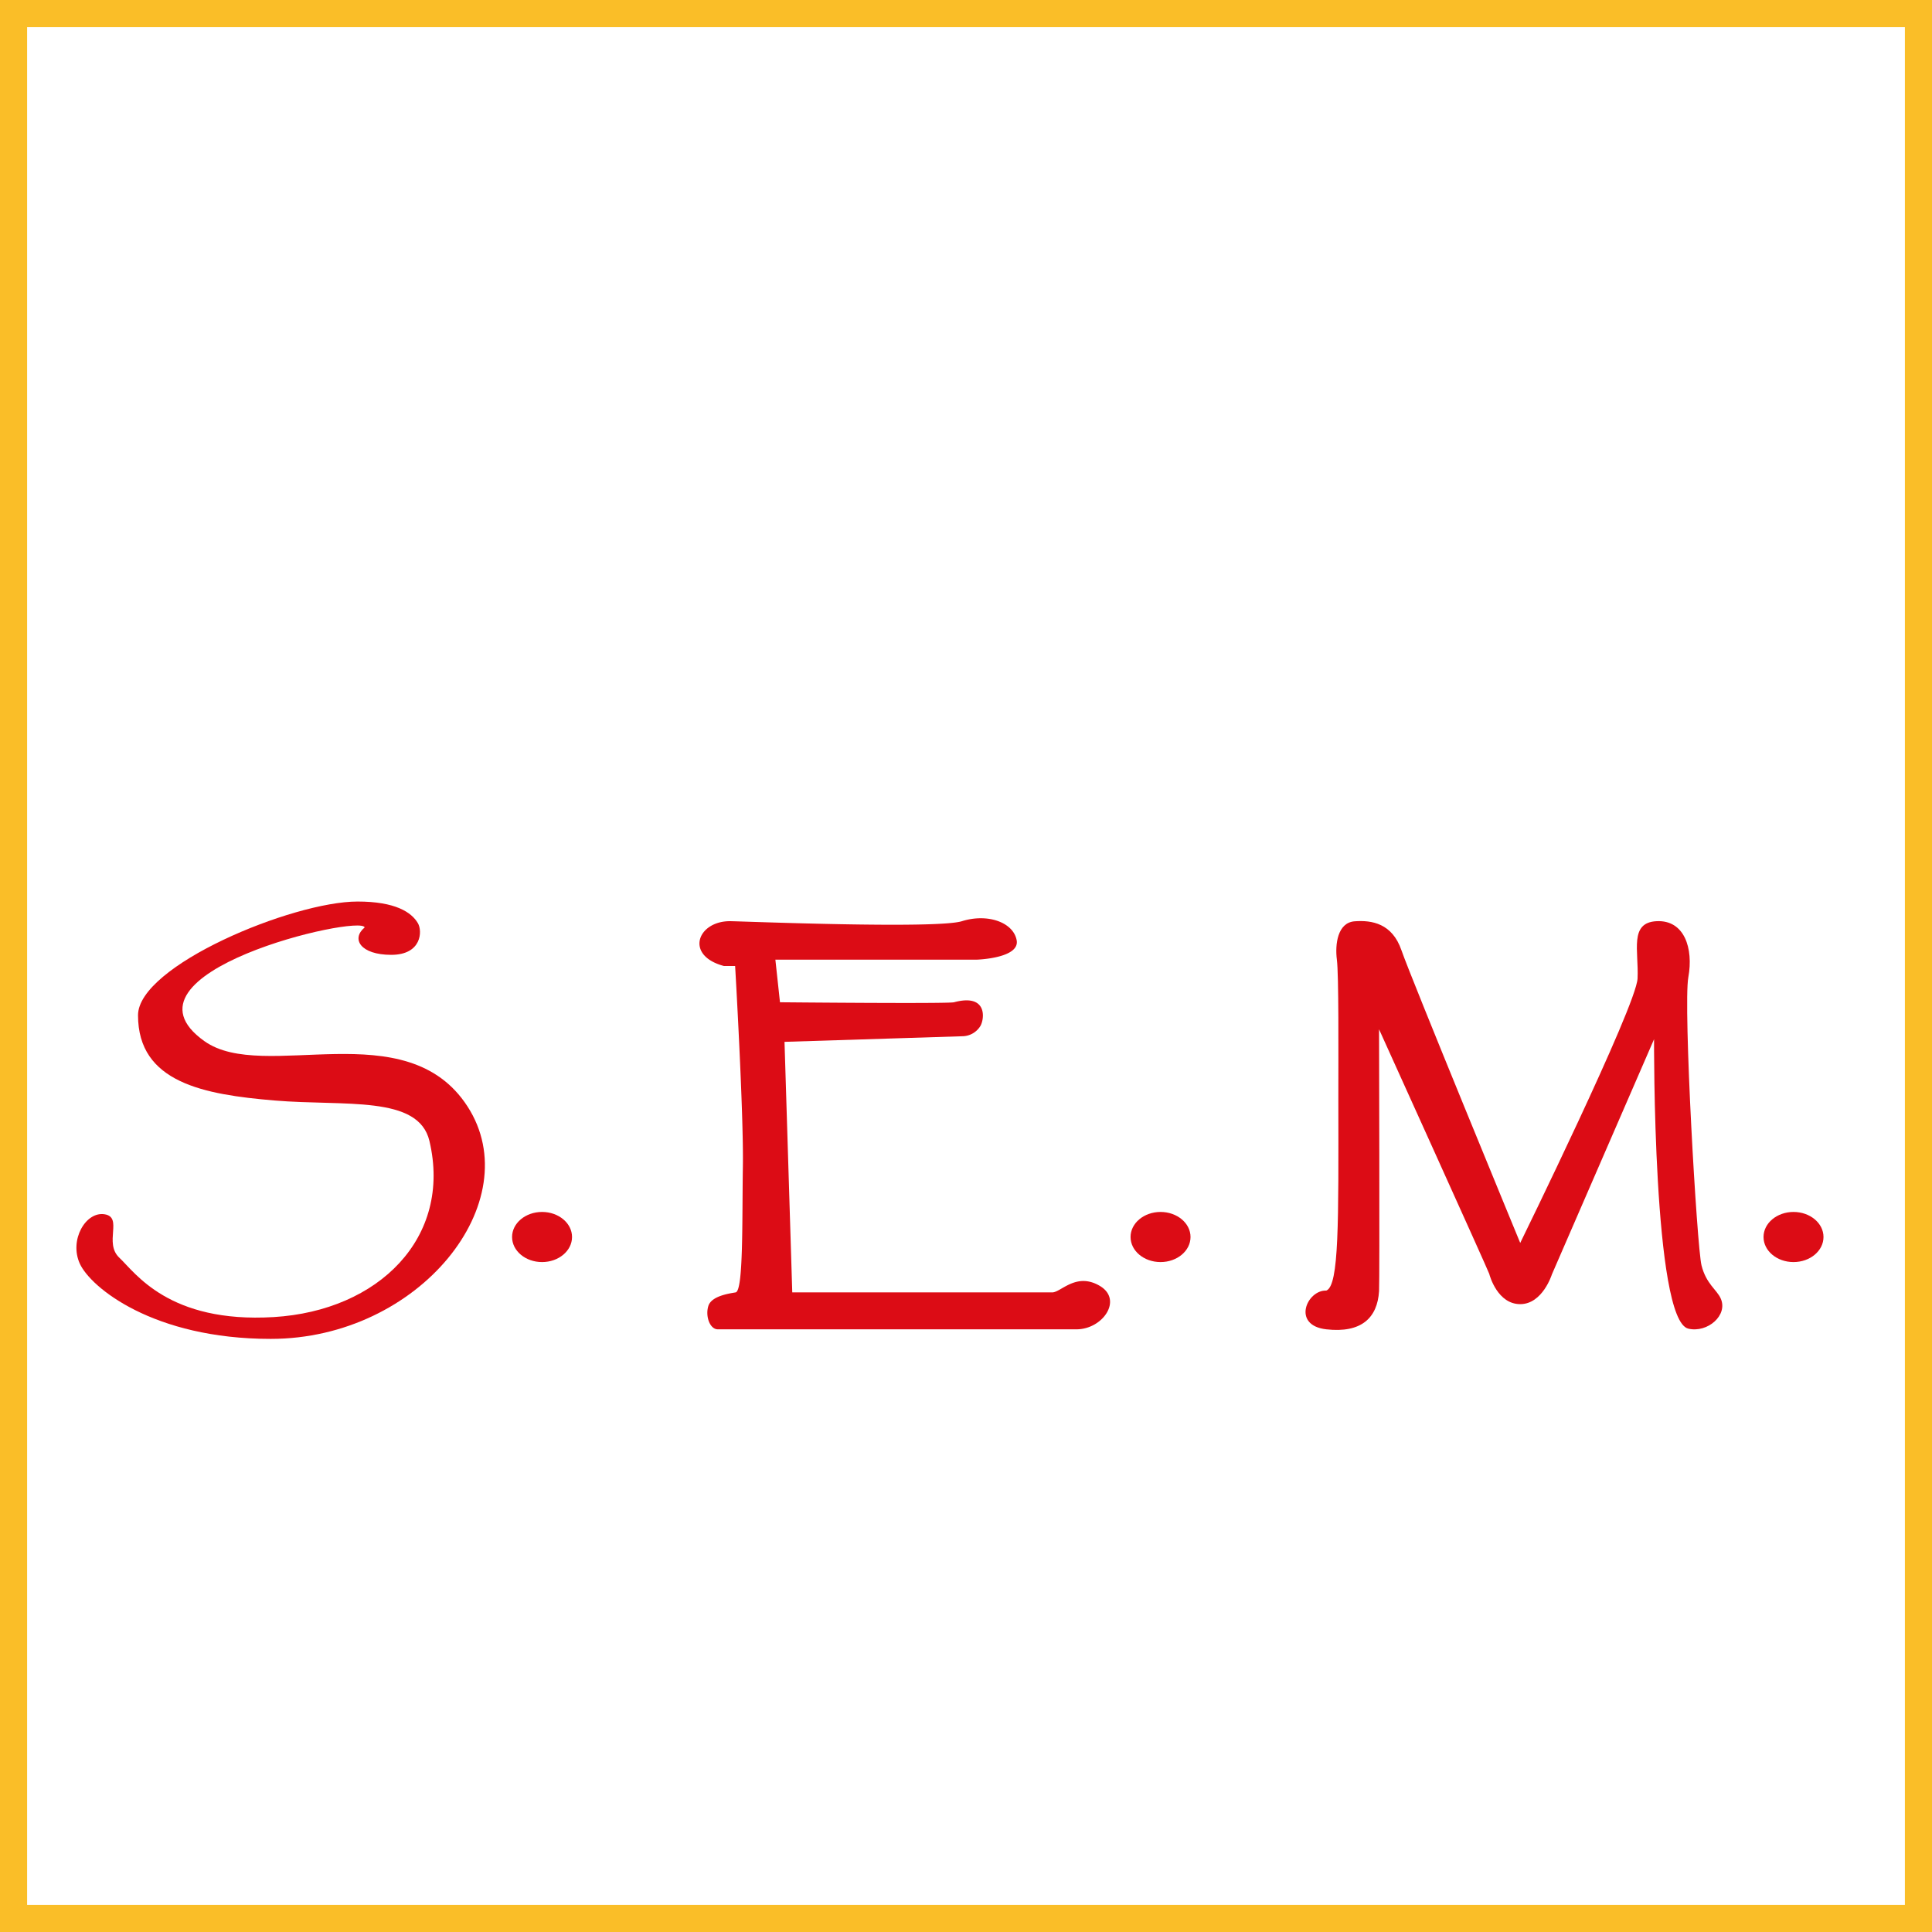
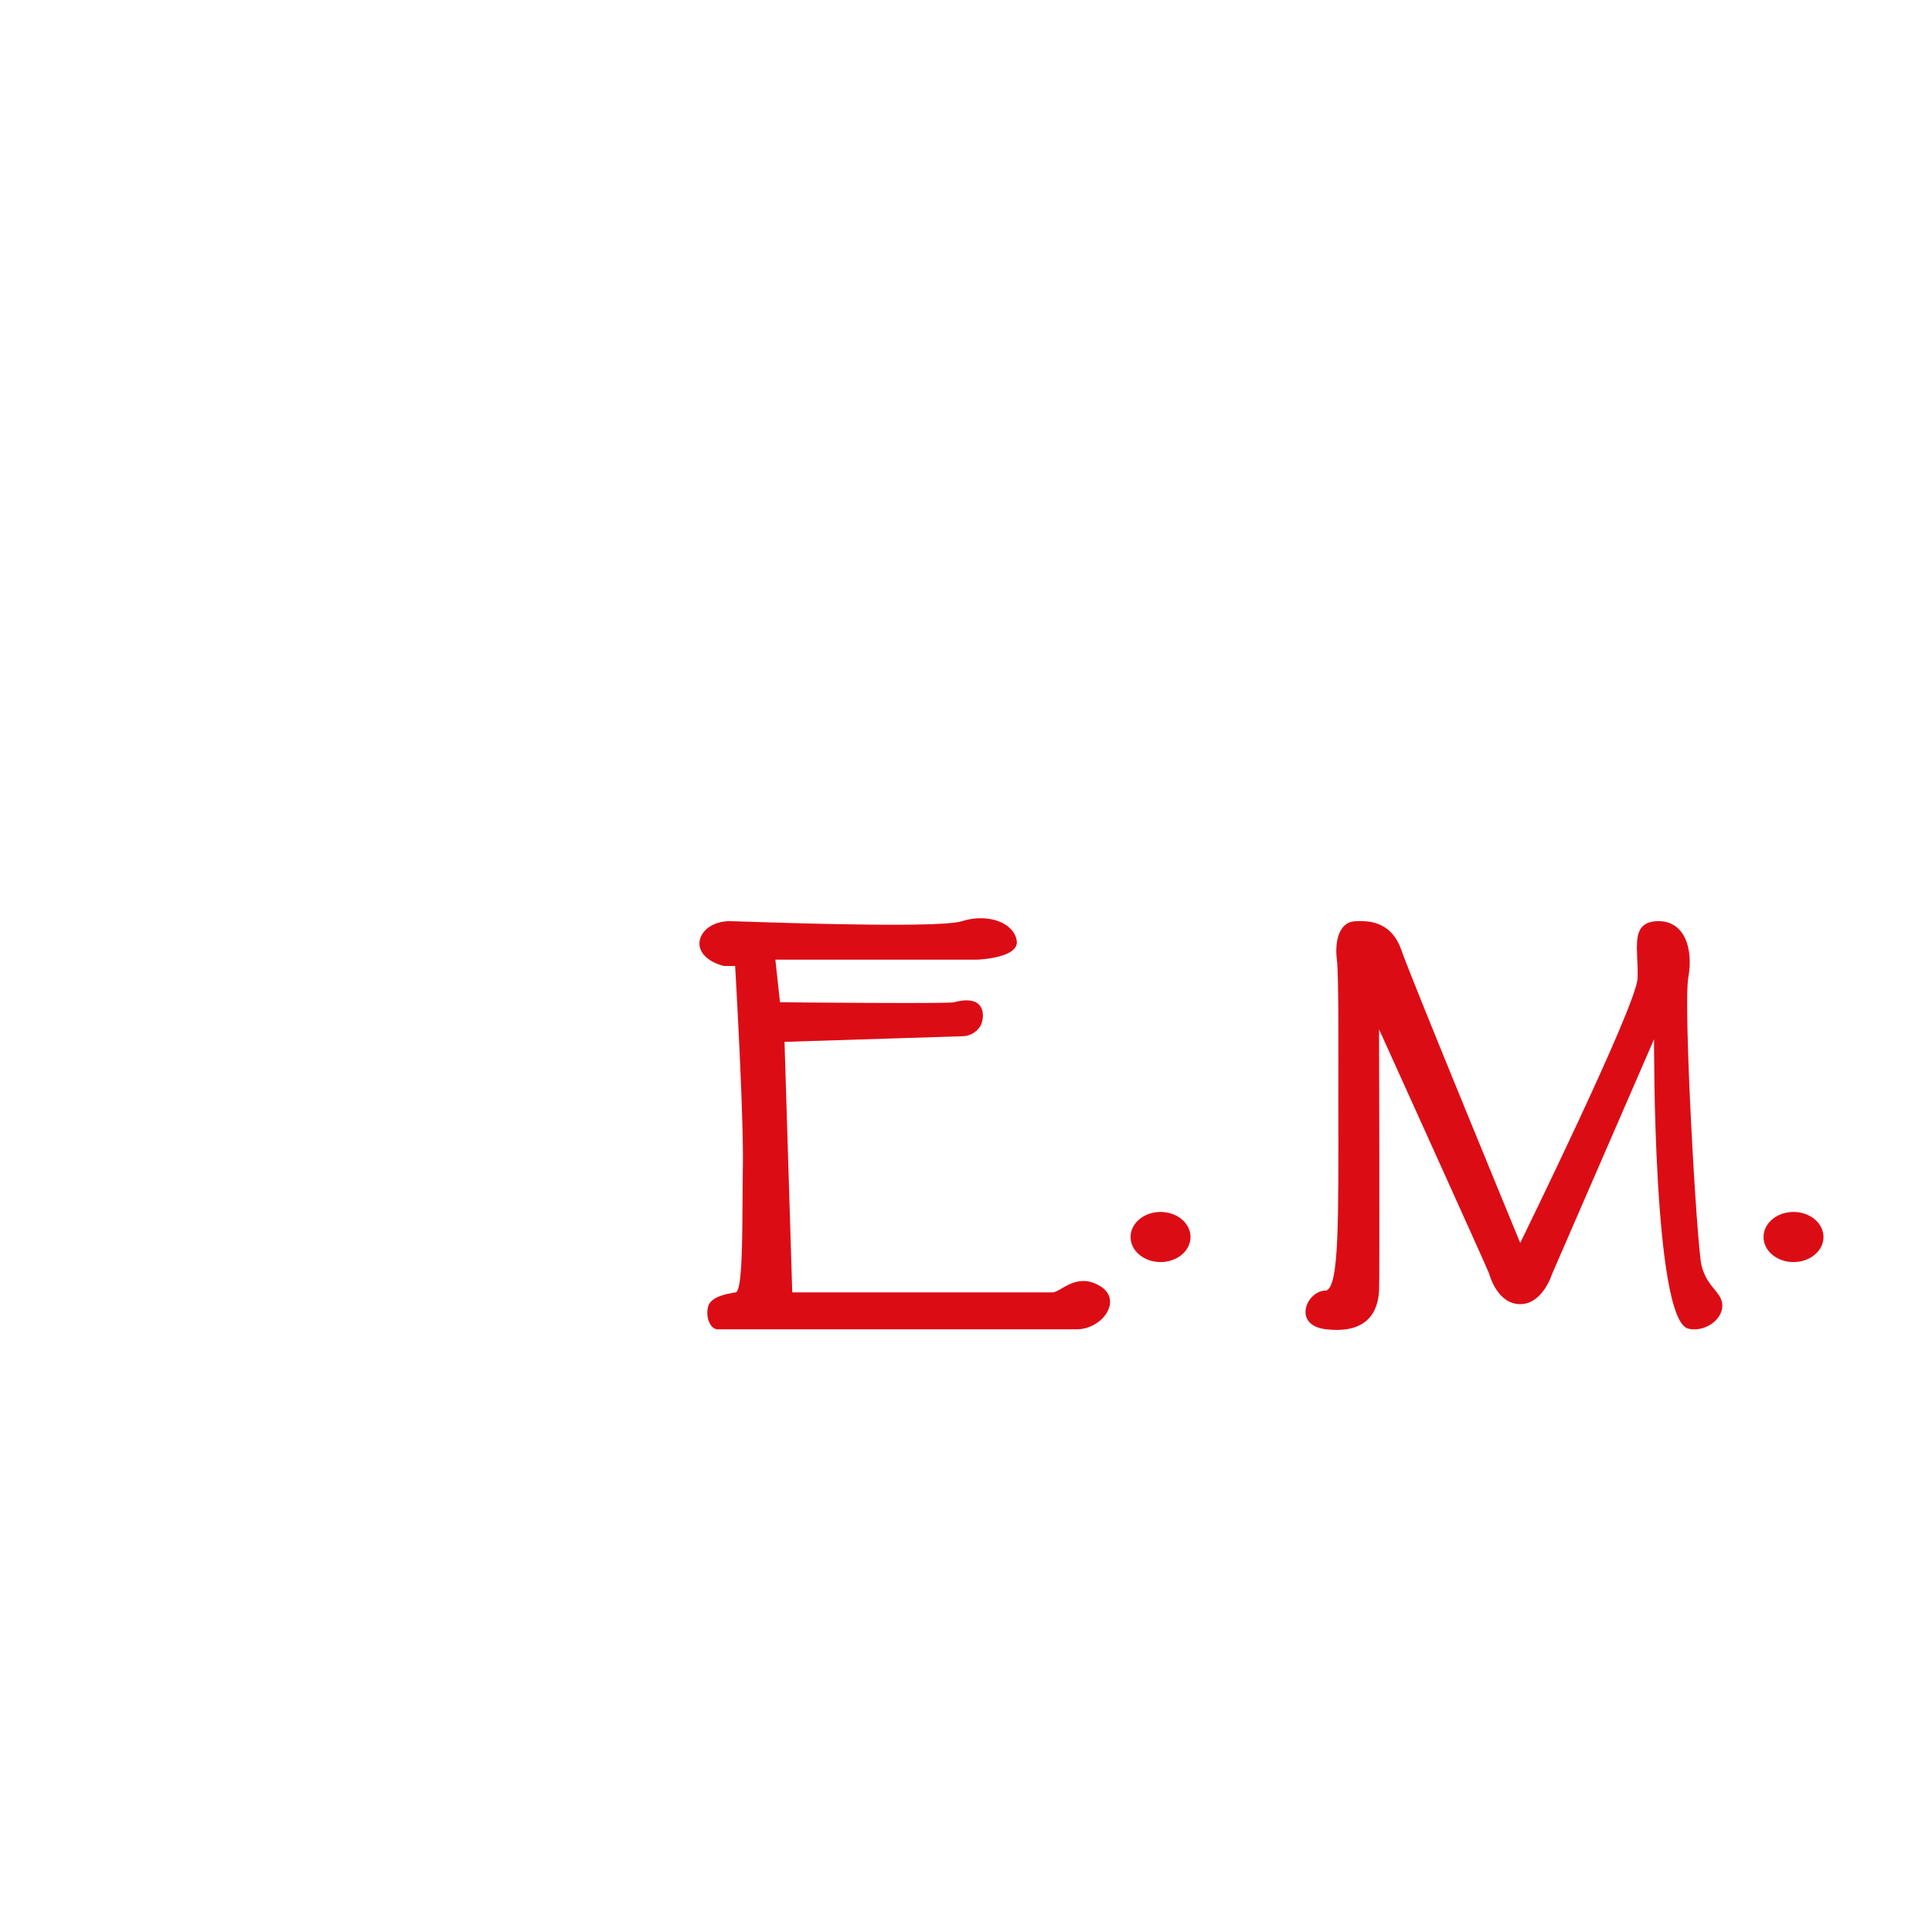
<svg xmlns="http://www.w3.org/2000/svg" viewBox="0 0 498.74 498.74">
  <defs>
    <style>.cls-1{fill:none;stroke:#fabe28;stroke-miterlimit:10;stroke-width:7px;}.cls-2{fill:#dc0c15;}</style>
  </defs>
  <g id="Ebene_2" data-name="Ebene 2">
    <g id="Ebene_2-2" data-name="Ebene 2">
-       <rect class="cls-1" x="3.5" y="3.5" width="491.74" height="491.74" />
-       <path class="cls-2" d="M94.14,239.41c-1-3.44-66.33,11.62-41.36,29.37,15.32,10.89,52.08-7.66,67.91,16.85s-12.38,60-50.81,60c-30.31,0-46.47-13.28-49.27-19.41s1.53-13.53,6.38-12.76-.26,7.4,3.83,11.23S43.54,341.63,70.65,340s46.09-20.52,40.21-45.45c-2.81-11.91-21.83-8.93-40-10.46s-35.23-4.6-35.23-22c0-12.77,39.83-29.36,56.68-29.36,9.7,0,13.92,2.74,15.58,5.61,1.17,2,1,8.15-6.9,8.15S90.56,242.39,94.14,239.41Z" />
-       <ellipse class="cls-2" cx="139.93" cy="319.33" rx="7.74" ry="6.47" />
      <ellipse class="cls-2" cx="299.59" cy="319.33" rx="7.74" ry="6.47" />
      <ellipse class="cls-2" cx="462.99" cy="319.33" rx="7.74" ry="6.47" />
      <path class="cls-2" d="M185.29,343.16h92.59c6.81,0,12.09-7.66,6-11.23s-10,1.7-12.25,1.7H204.52l-2-64.68,46-1.45a5.52,5.52,0,0,0,4.55-2.62c1.09-1.8,1.92-8.49-6.79-6.15-1.56.42-44.93,0-44.93,0l-1.19-11h52.08s11.06-.36,10.21-5-7.49-7-14.12-4.93-57.37,0-59.92,0c-8.36,0-11.74,8.85-1.53,11.57h2.89s2.22,38,2,51.75.17,32.17-1.88,32.51-6.13,1-7,3.4C182,339.71,183.24,343.16,185.29,343.16Z" />
      <path class="cls-2" d="M392.44,320.86s29.95-61.1,30.29-68.25-2.21-14.47,4.94-14.81,9.53,7,8.17,14.47,2.21,69.61,3.4,74.38,3.94,6.29,4.94,8.51c2,4.34-3.39,9-8.34,7.83-9.19-2.13-8.85-74.72-8.85-74.72L400.61,329s-2.39,7.66-8.17,7.66-7.83-7.15-8-7.83S356,265.71,356,265.71s.18,64.61,0,67.58c-.42,6.94-4.6,10.89-13.62,9.87s-5-10.2,0-10c3.33-1.28,3.15-17.66,3.11-49.28,0-12.26.13-32.21-.38-36.15s.17-9.57,4.59-9.9,9.7.52,12.09,7.5S392.44,320.86,392.44,320.86Z" />
    </g>
  </g>
</svg>